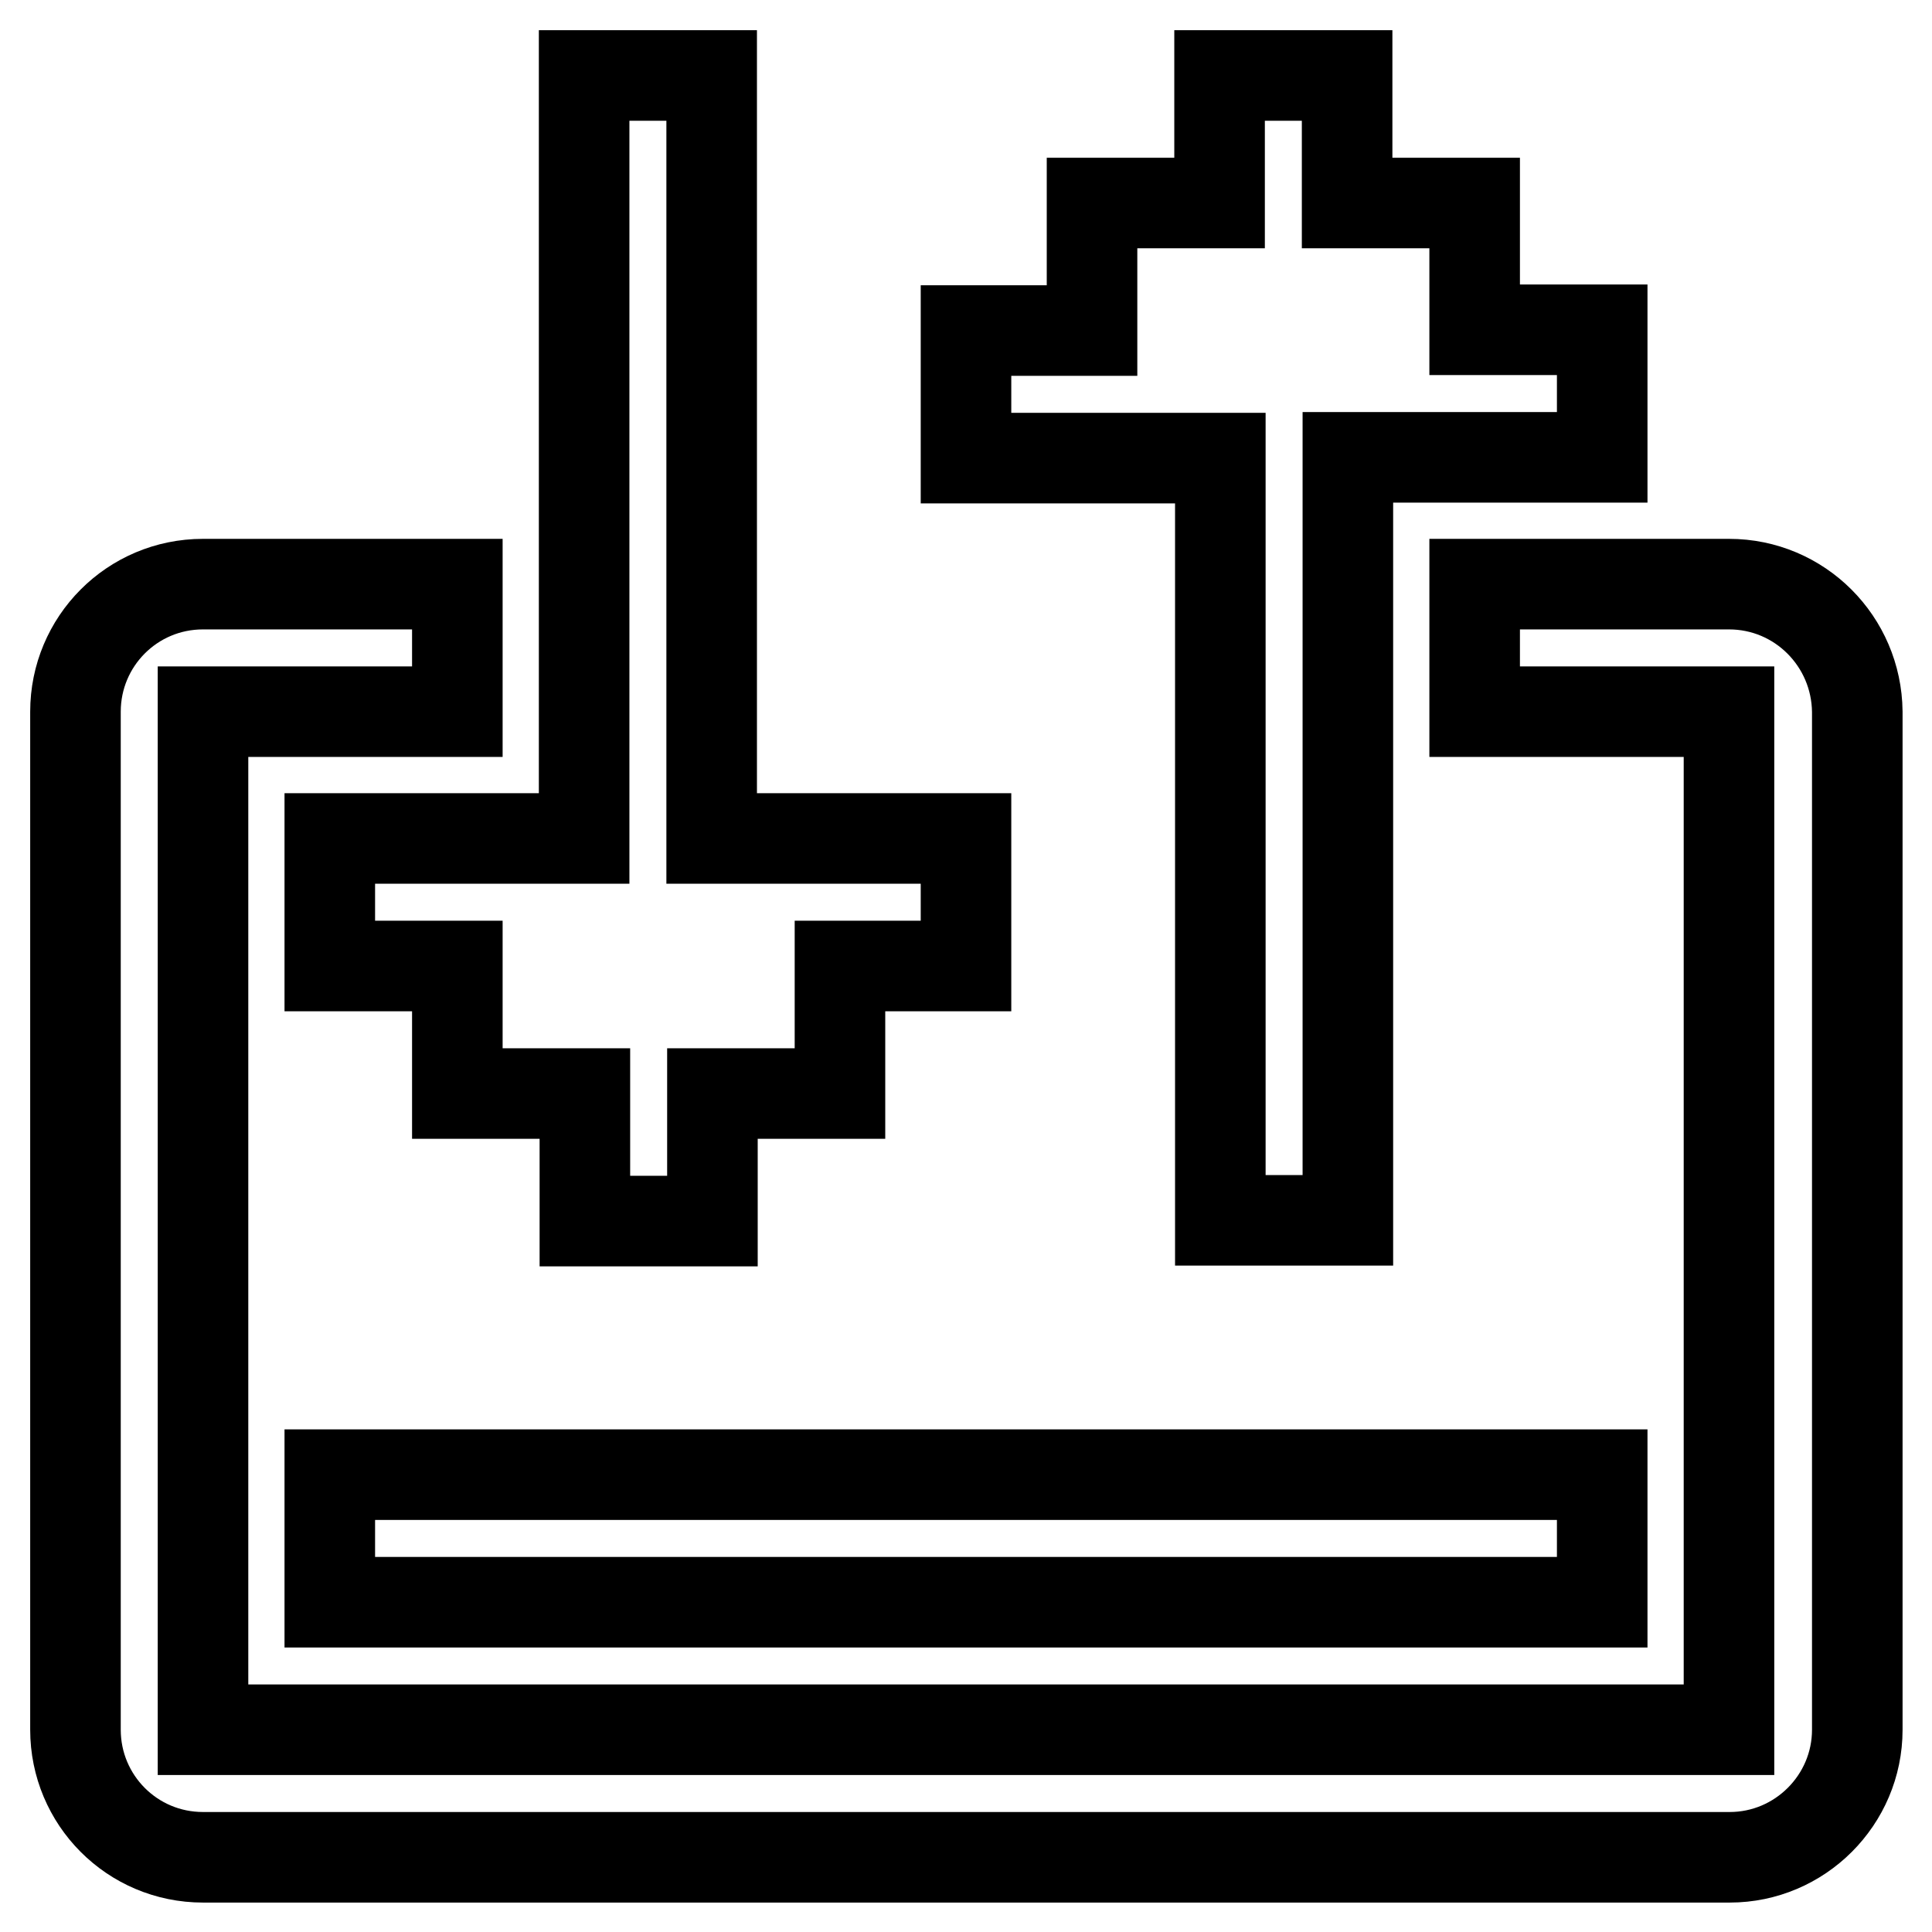
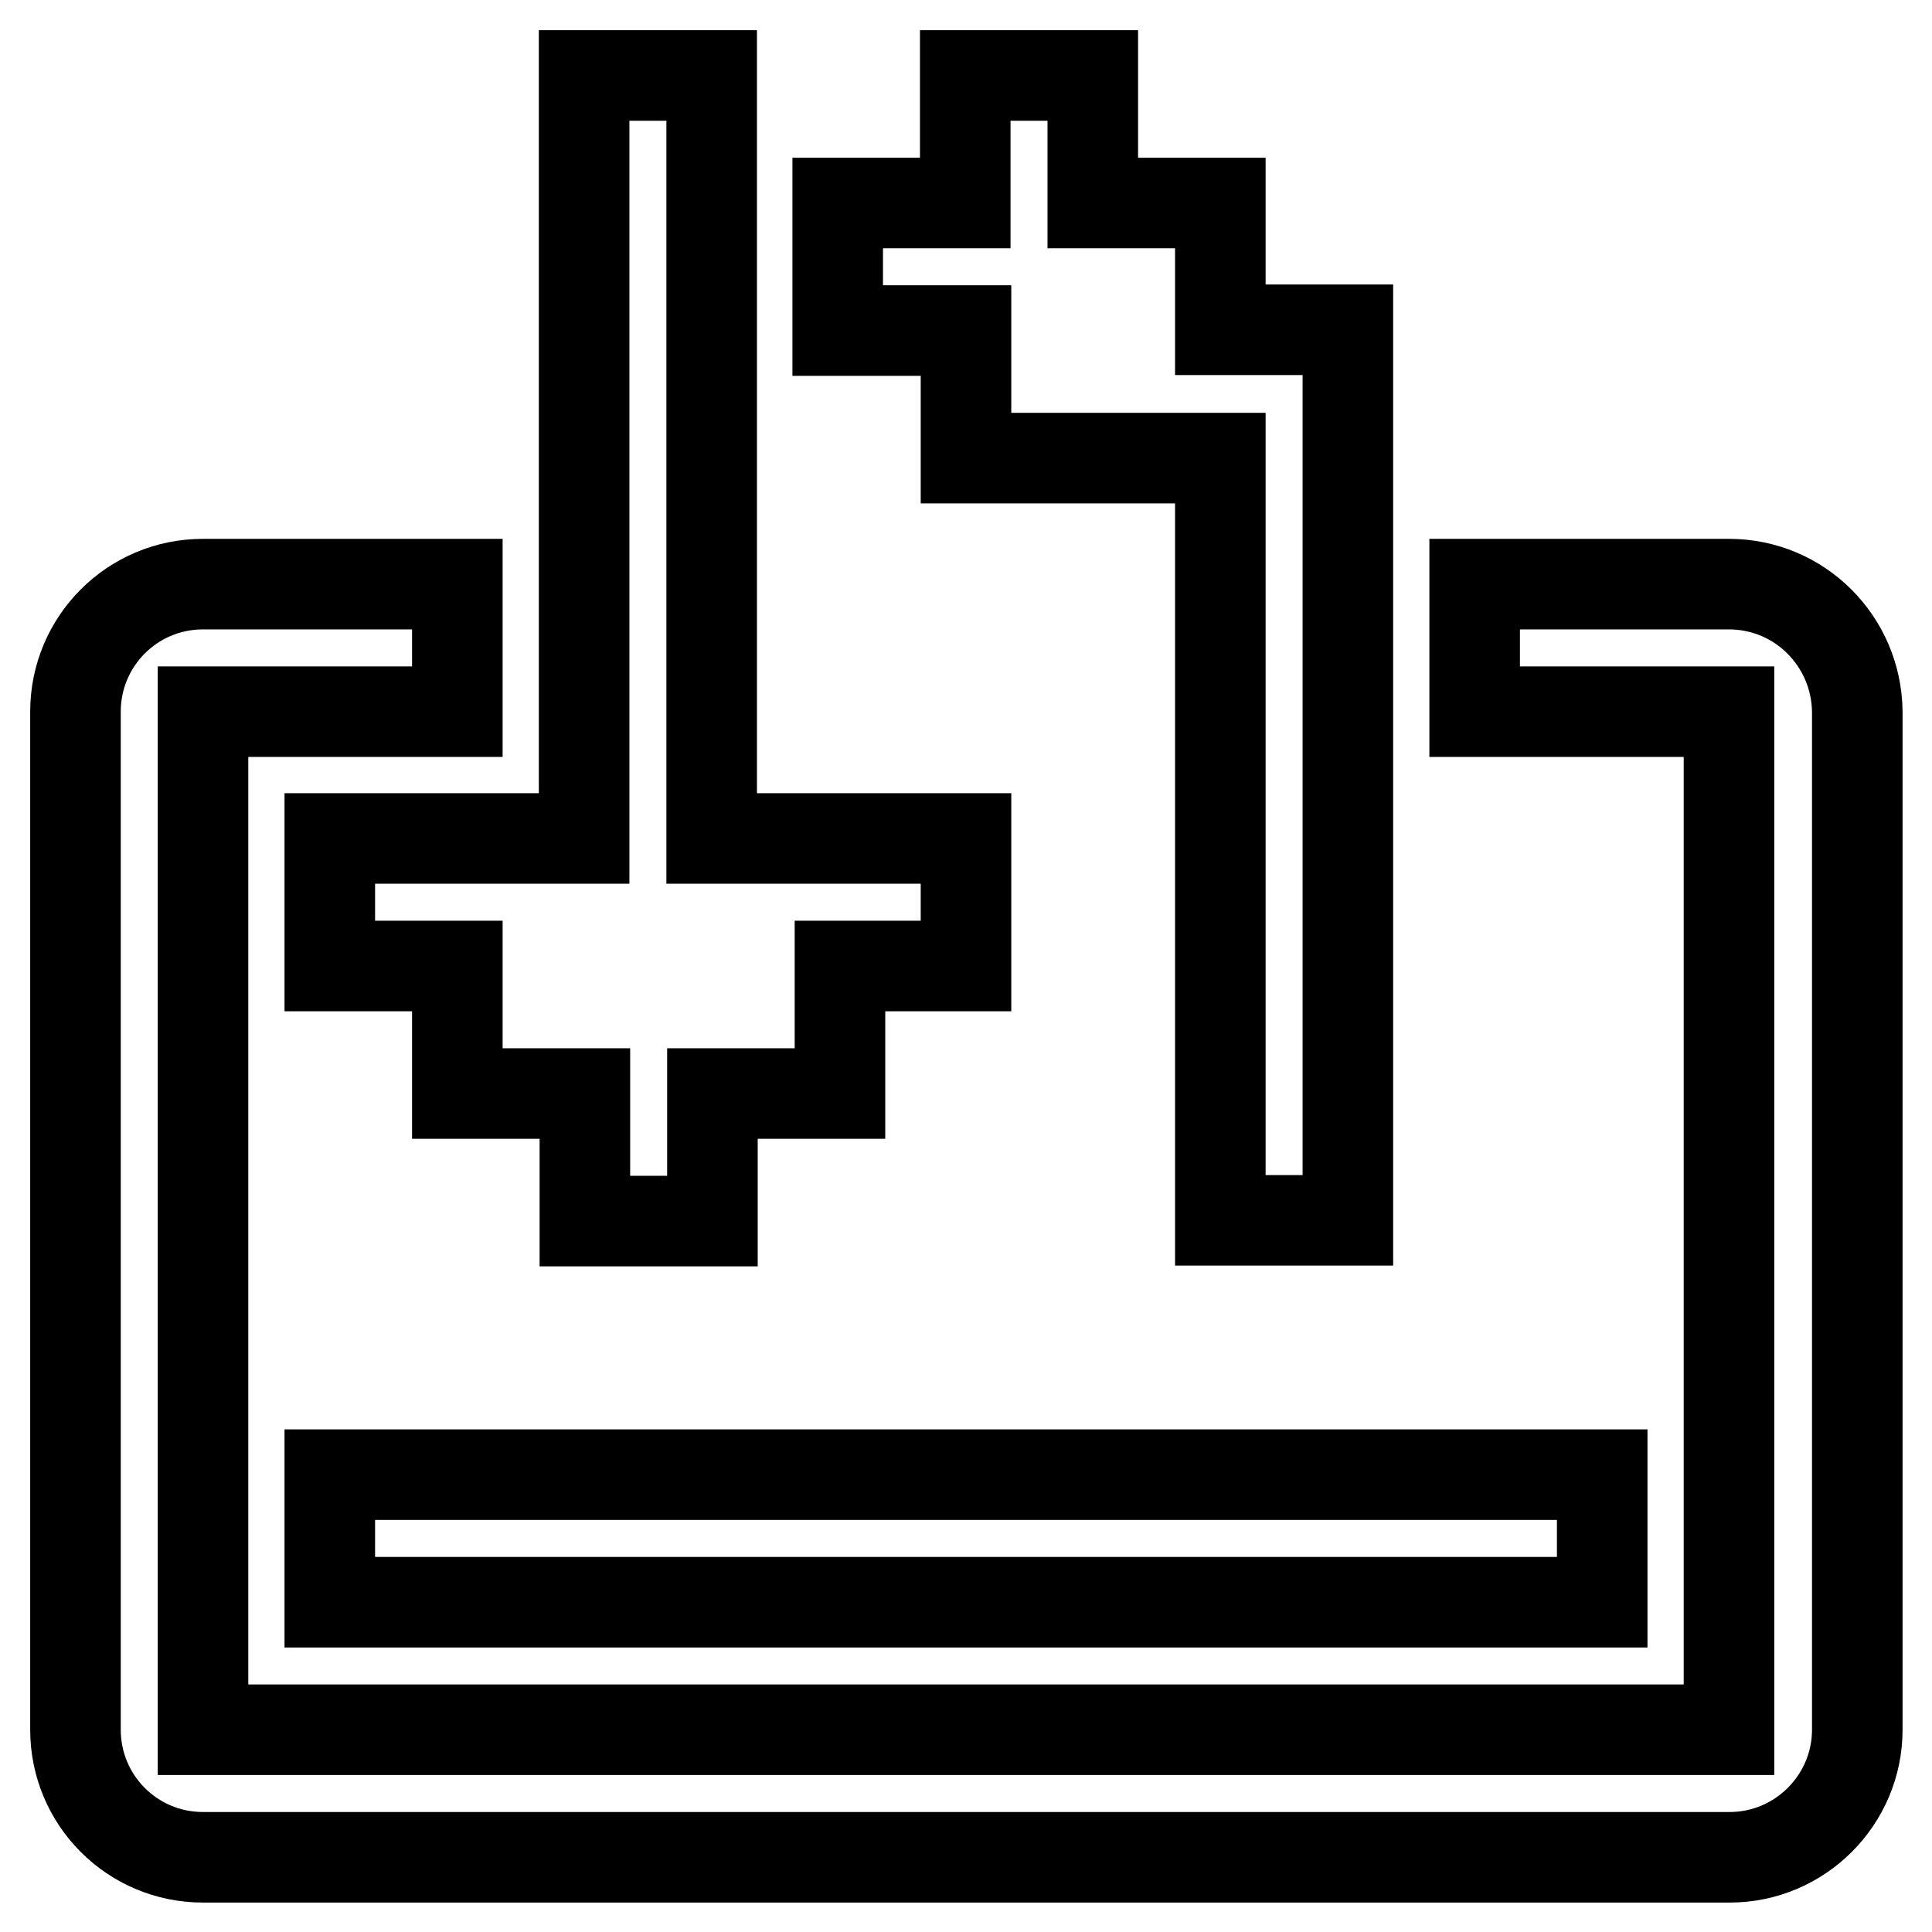
<svg xmlns="http://www.w3.org/2000/svg" version="1.1" x="0px" y="0px" viewBox="0 0 256 256" enable-background="new 0 0 256 256" xml:space="preserve">
  <g>
-     <path stroke-width="12" fill-opacity="0" stroke="#000000" d="M43.7,195.4h168.6v16.9H43.7V195.4z M229.1,77.4h-33.7v16.9h33.7v134.9H26.9V94.3h33.7V77.4H26.9 C17.5,77.4,10,85,10,94.3v134.9c0,9.3,7.5,16.9,16.9,16.9h202.3c9.3,0,16.9-7.6,16.9-16.9V94.3C246,85,238.5,77.4,229.1,77.4z  M161.7,161.7h16.9V60.6h33.7V43.7h-16.9V26.9h-16.9V10h-16.9v16.9h-16.9v16.9H128v16.9h33.7V161.7z M43.7,128h16.9v16.9h16.9v16.9 h16.9v-16.9h16.9V128H128v-16.9H94.3V10H77.4v101.1H43.7V128z" />
+     <path stroke-width="12" fill-opacity="0" stroke="#000000" d="M43.7,195.4h168.6v16.9H43.7V195.4z M229.1,77.4h-33.7v16.9h33.7v134.9H26.9V94.3h33.7V77.4H26.9 C17.5,77.4,10,85,10,94.3v134.9c0,9.3,7.5,16.9,16.9,16.9h202.3c9.3,0,16.9-7.6,16.9-16.9V94.3C246,85,238.5,77.4,229.1,77.4z  M161.7,161.7h16.9V60.6V43.7h-16.9V26.9h-16.9V10h-16.9v16.9h-16.9v16.9H128v16.9h33.7V161.7z M43.7,128h16.9v16.9h16.9v16.9 h16.9v-16.9h16.9V128H128v-16.9H94.3V10H77.4v101.1H43.7V128z" />
  </g>
</svg>